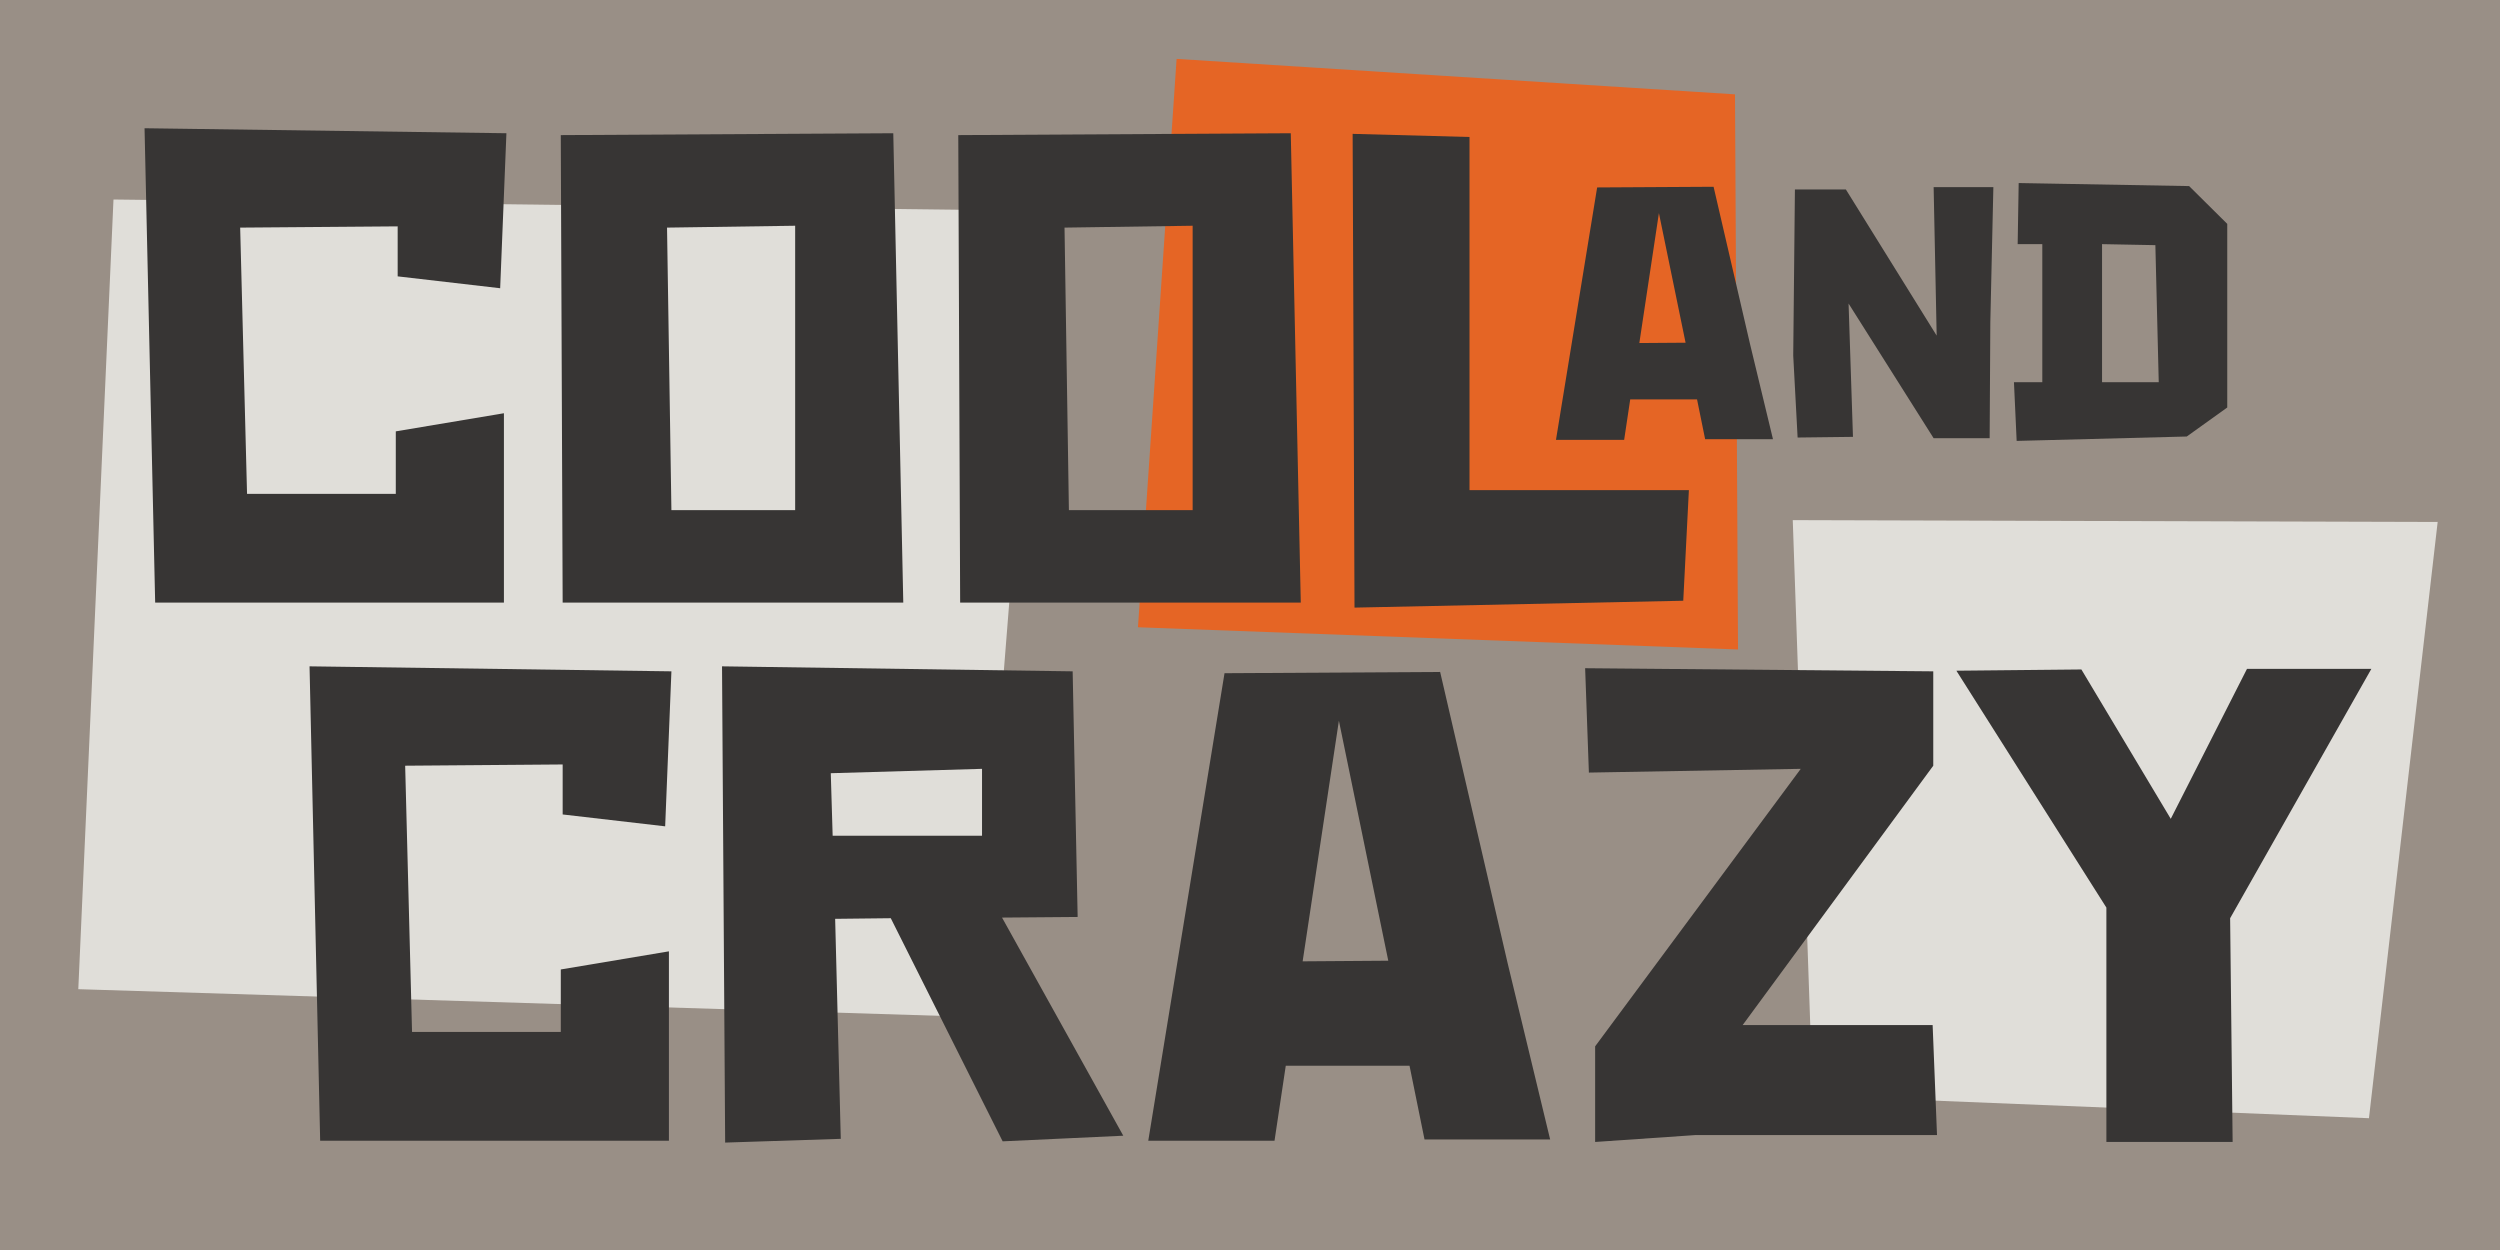
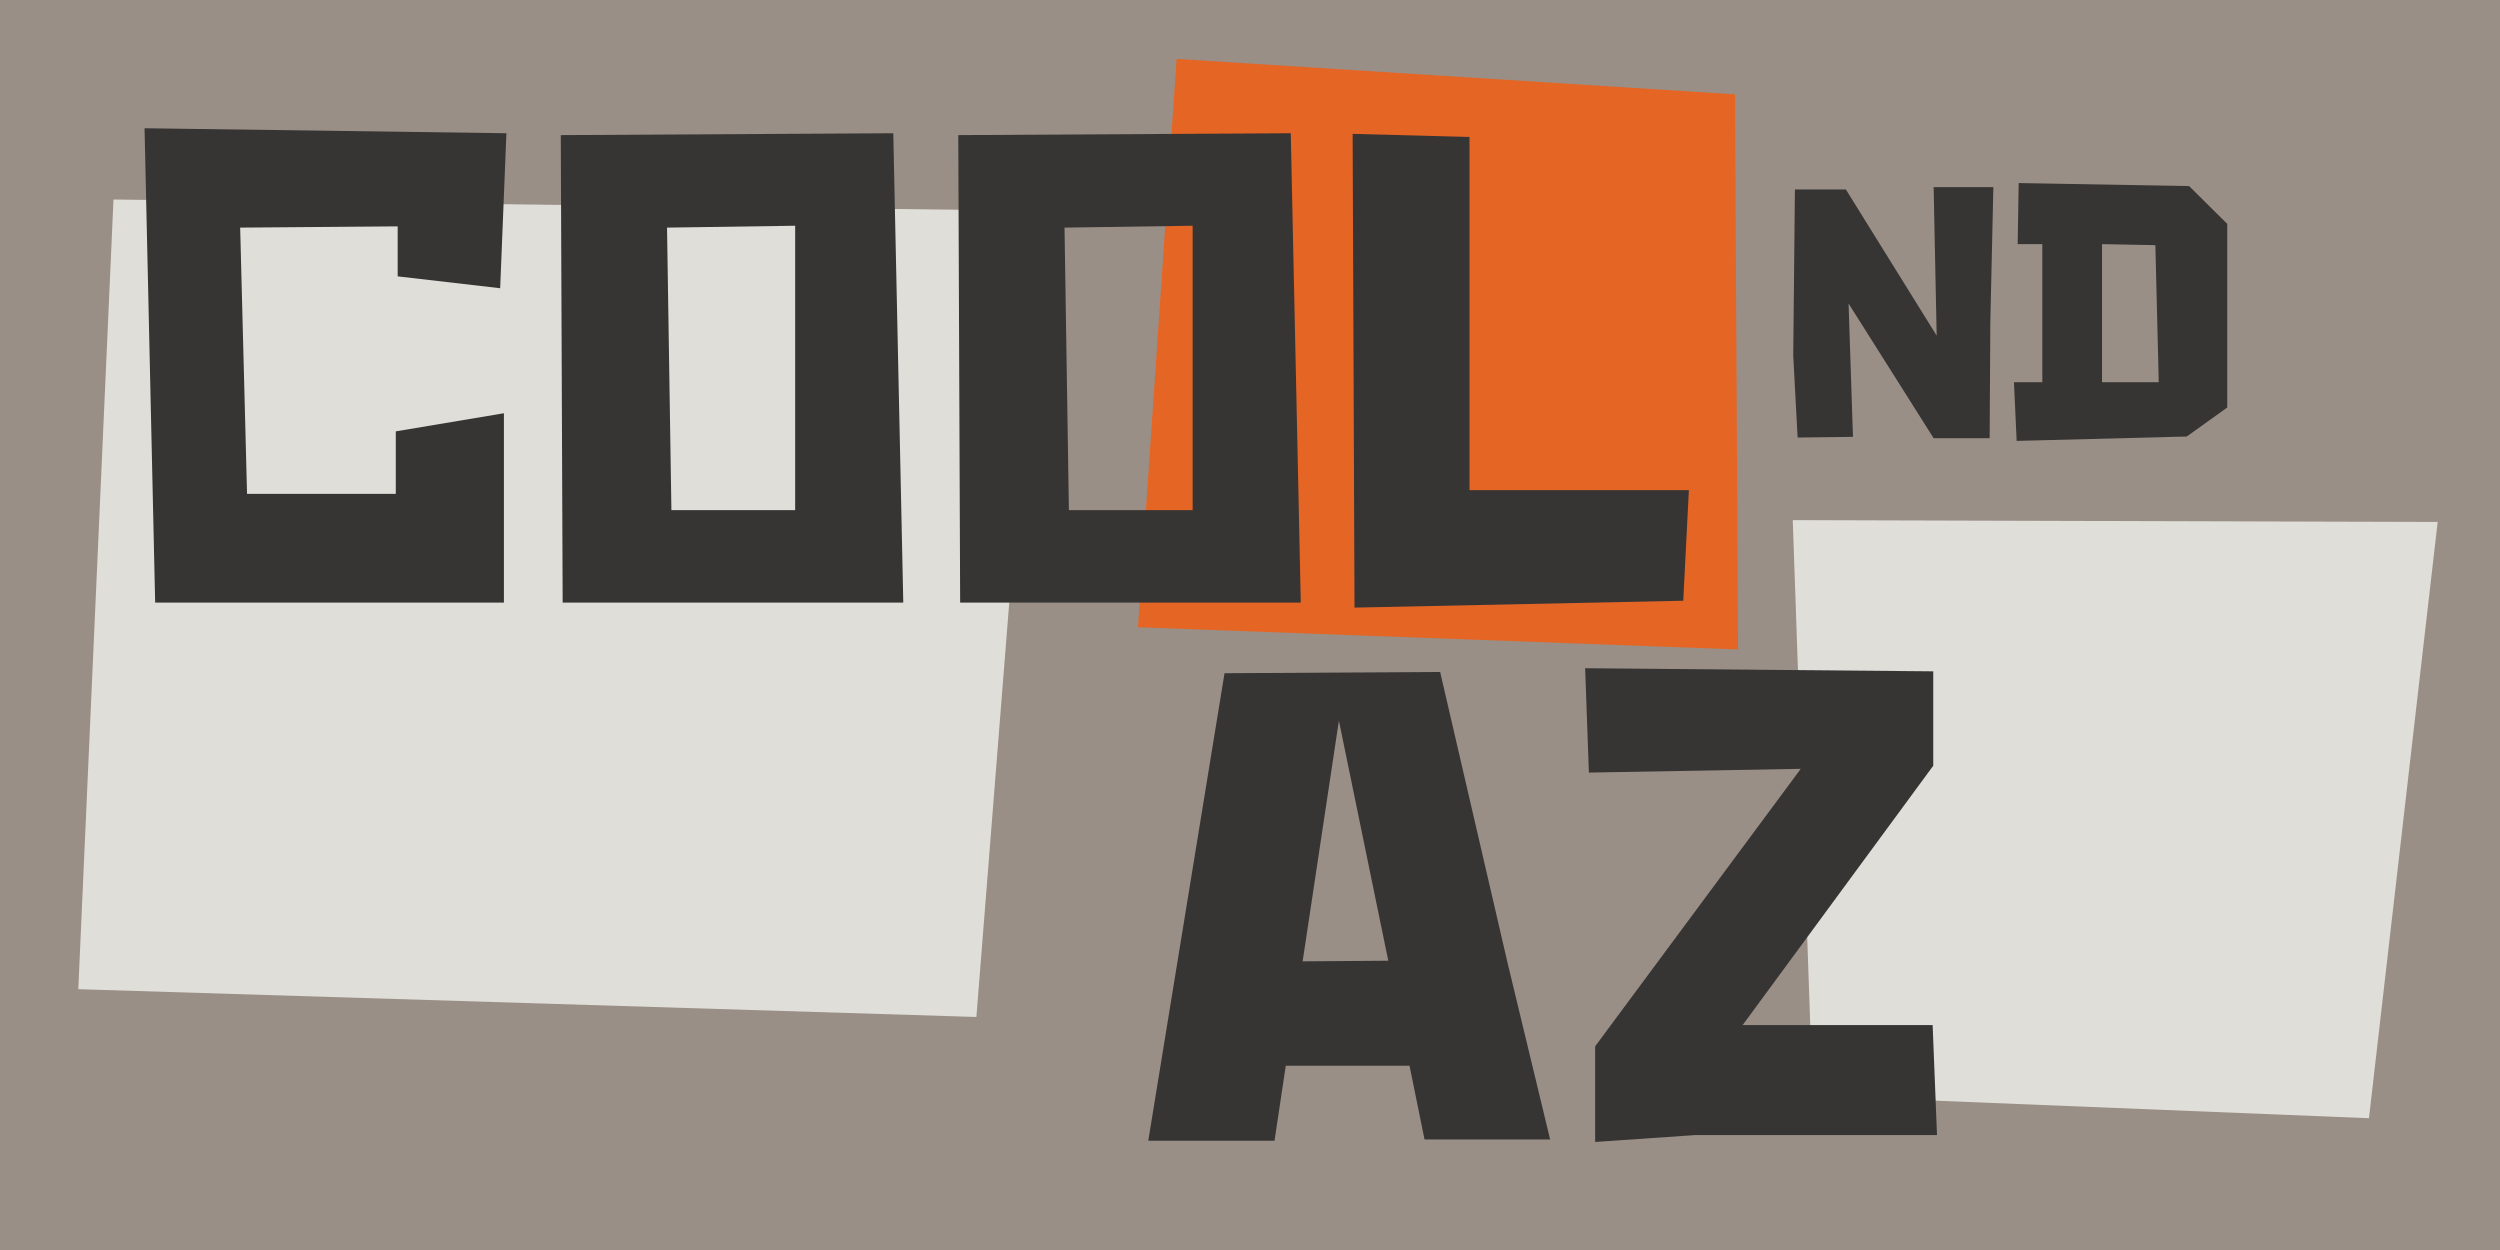
<svg xmlns="http://www.w3.org/2000/svg" version="1.1" viewBox="0 0 2000 1000">
  <g>
    <g id="Layer_2">
      <rect width="2000" height="1000" fill="#998f86" />
      <polygon points="90.791 159.607 62.637 791.349 781.102 813.575 832.265 168.606 90.791 159.607" fill="#e0ded9" />
      <polygon points="941.282 47.113 910.373 501.809 1390.421 519.59 1388.006 75.479 941.282 47.113" fill="#e56525" />
      <polygon points="1434.205 416.096 1450.162 876.572 1895.166 894.57 1950.127 417.595 1434.205 416.096" fill="#e0ded9" />
      <g>
        <path d="M115.635,102.592l289.5,4-5,124-82-9.5v-40l-126,1,5.5,213h119v-50l86.5-14.5v151.5H124.135l-8.5-379.5Z" fill="#373534" />
        <path d="M722.626,482.092h-272.5l-1.5-374,266-1.5,8,375.5ZM537.126,408.092h99v-227.5l-102.5,1.5,3.5,226Z" fill="#373534" />
        <path d="M1040.619,482.092h-272.5l-1.5-374,266-1.5,8,375.5ZM855.119,408.092h99v-227.5l-102.5,1.5,3.5,226Z" fill="#373534" />
        <path d="M1082.107,107.092l93.5,2.5v282.5h175.5l-4.5,88.5-263,5.5-1.5-379Z" fill="#373534" />
      </g>
      <g>
-         <path d="M1357.638,319.516h-53.461l-4.86,32.4h-54.54l32.94-201.963,93.151-.54,29.16,125.822,18.36,76.141h-54.271l-6.48-31.86ZM1348.458,274.155l-21.331-103.682-15.66,103.952,36.991-.27Z" fill="#373534" />
        <path d="M1594.695,149.683l-2.43,108.002-.54,92.881h-44.821l-68.041-107.731,3.511,106.651-44.281.54-3.51-65.611,1.35-132.842h40.771l72.632,116.912-2.431-118.802h47.791Z" fill="#373534" />
        <path d="M1781.804,179.113v146.882l-32.4,23.22-136.082,3.51-2.16-46.981h22.681v-110.432h-19.71l.81-48.871,136.353,2.43,30.51,30.241ZM1726.993,305.745l-2.7-109.622-42.66-.81v110.432h45.36Z" fill="#373534" />
      </g>
      <g>
-         <path d="M247.63,533.07l289.5,4-5,124-82-9.5v-40l-126,1,5.5,213h119v-50l86.5-14.5v151.5h-279l-8.5-379.5Z" fill="#373534" />
-         <path d="M712.621,734.57l-44.5.5,4.5,176-92.5,3-2.5-381,280.5,4,4,196.5-60.5.5,97,174.5-96.5,4.5-89.5-178.5ZM666.121,668.57h119.5v-53.5l-121,3.5,1.5,50Z" fill="#373534" />
        <path d="M1127.615,852.57h-99l-9,60h-101l61-374,172.5-1,54,233,34,141h-100.5l-12-59ZM1110.615,768.57l-39.5-192-29,192.5,68.5-.5Z" fill="#373534" />
        <path d="M1549.609,908.07h-193.5l-80,5.5v-76.5l164.5-222-169.5,3-3-83.5,278.5,2.5v75.5l-152.5,207.5h152l3.5,88Z" fill="#373534" />
-         <path d="M1784.107,734.57l2,179h-101v-187.5l-120-189.5,100-1,71.5,119.5,61-120h99.5l-113,199.5Z" fill="#373534" />
      </g>
    </g>
  </g>
</svg>